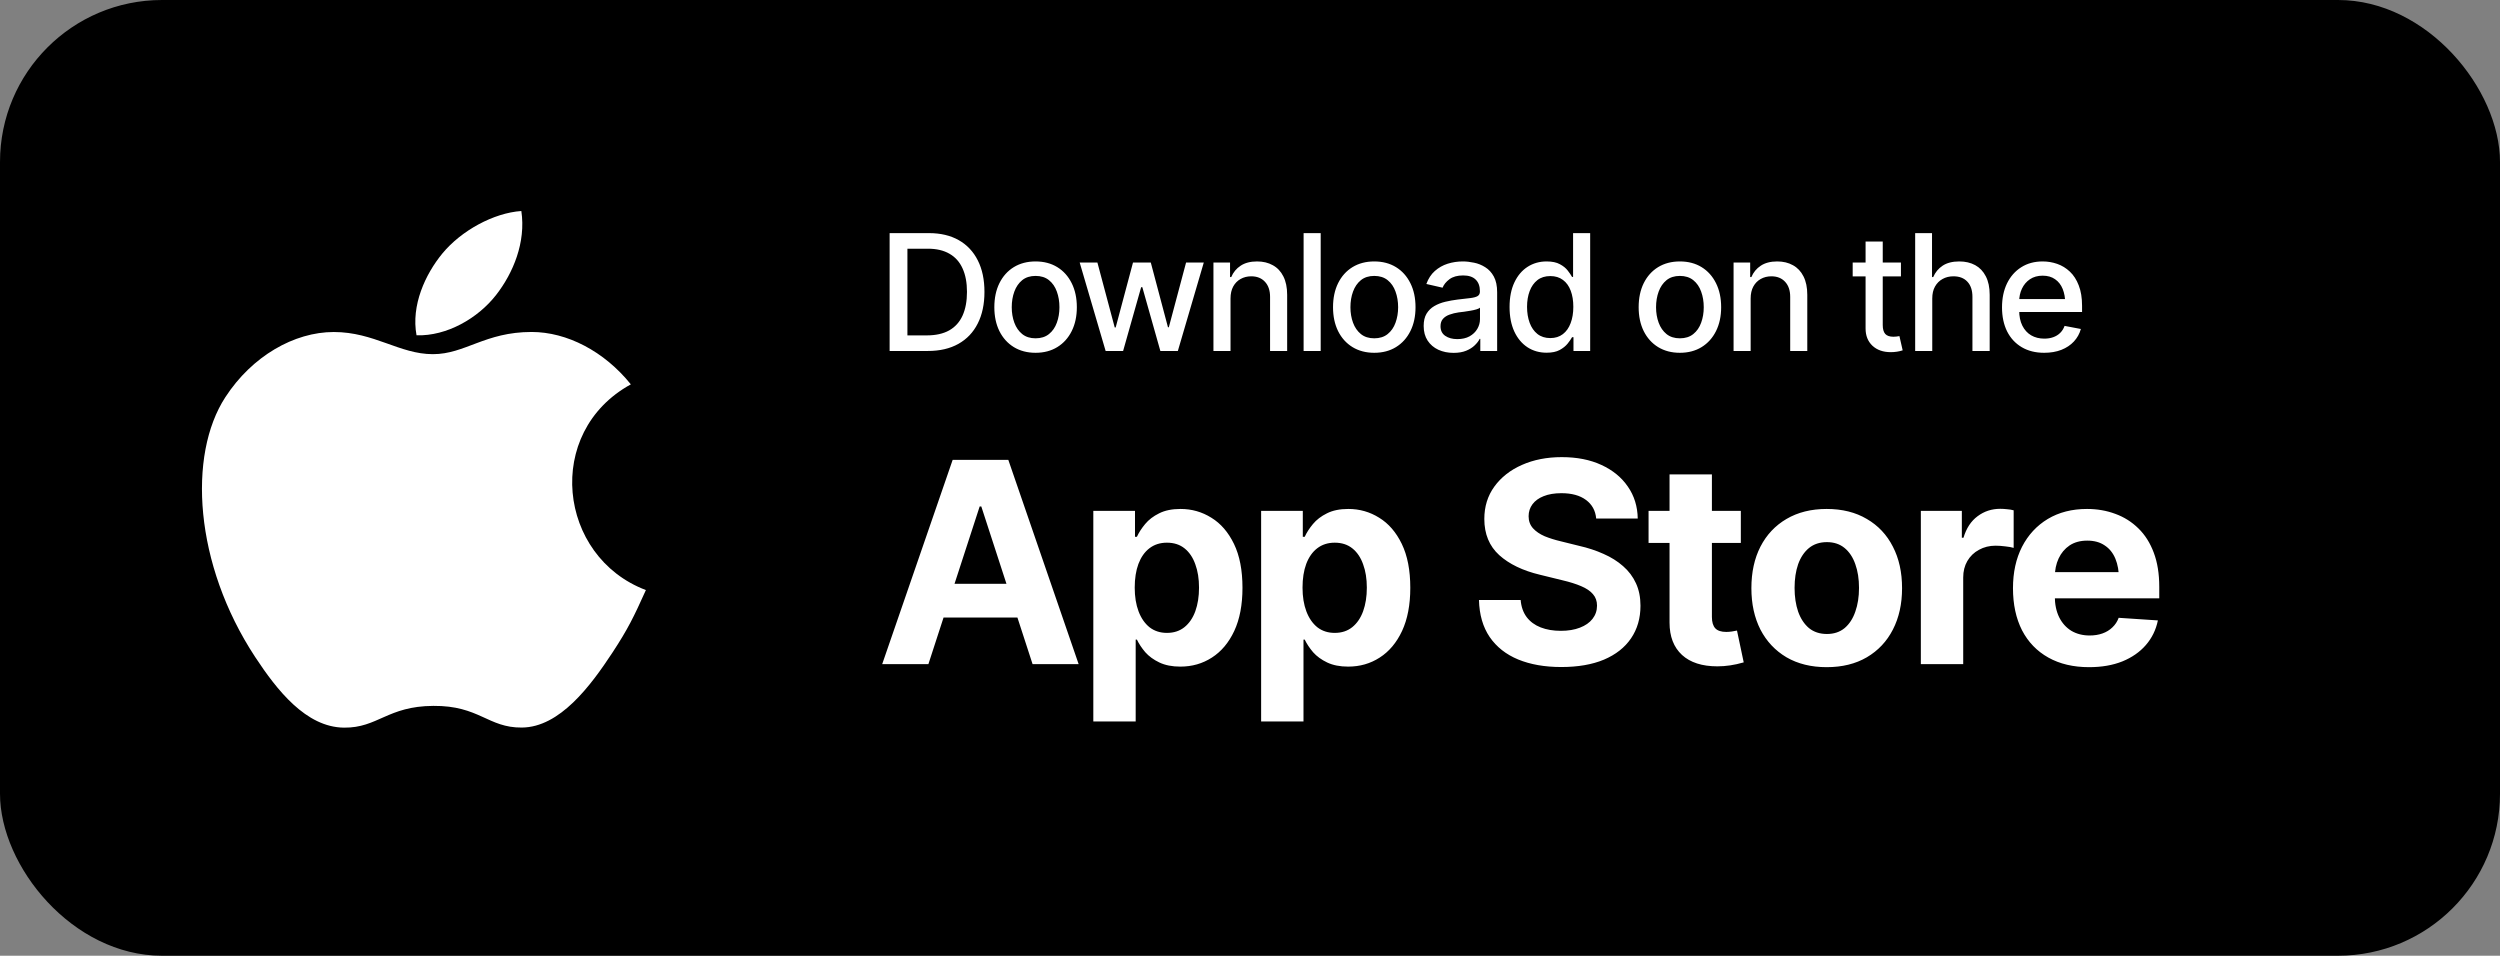
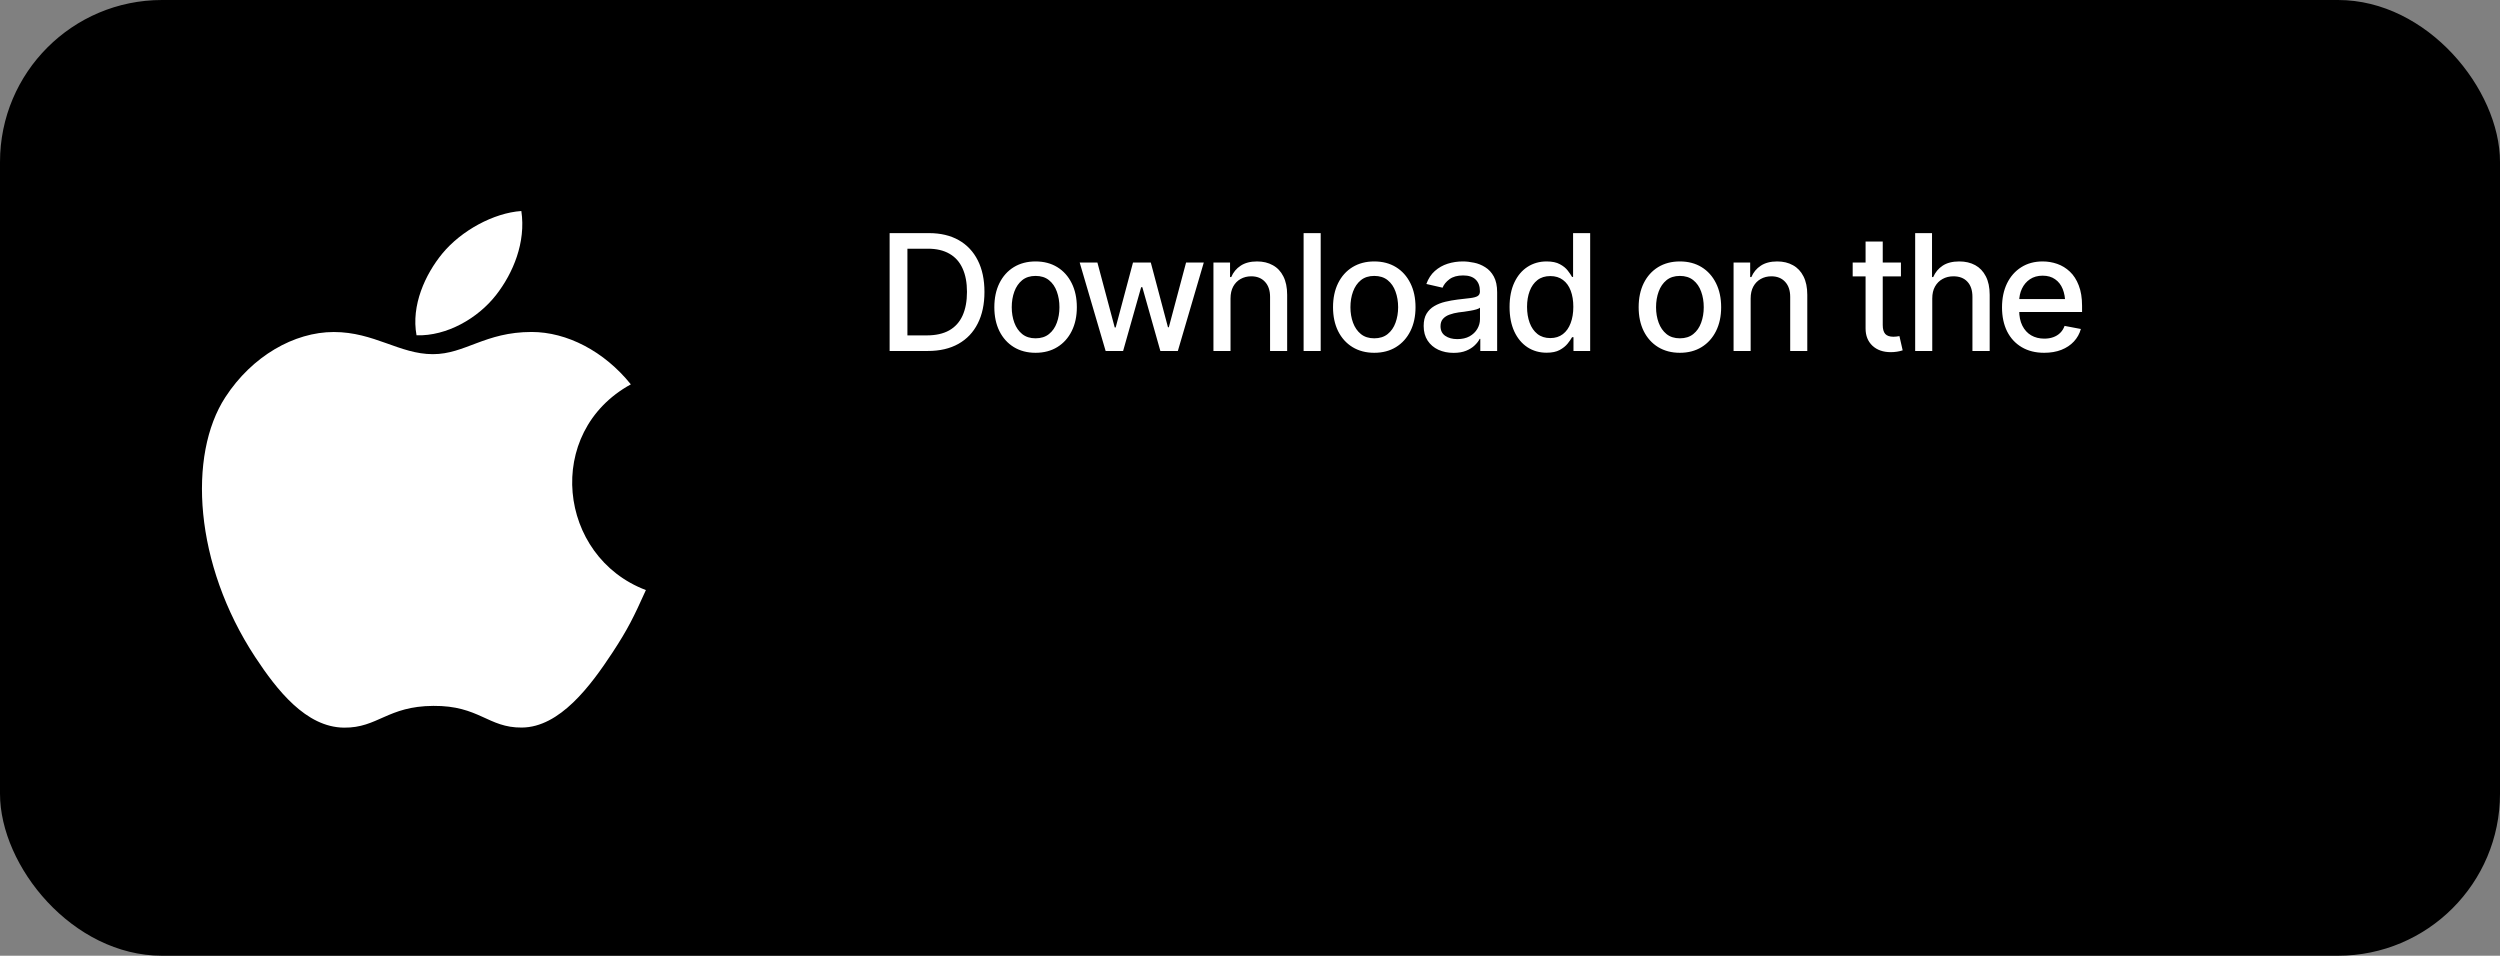
<svg xmlns="http://www.w3.org/2000/svg" width="463" height="177" viewBox="0 0 463 177" fill="none">
  <rect x="0" y="0" width="463" height="177" fill="#808080" stroke="none" />
  <rect width="463" height="177" rx="30" fill="black" />
  <path d="M119.619 109.28C117.376 114.261 116.296 116.487 113.411 120.883C109.373 127.025 103.677 134.695 96.641 134.744C90.377 134.801 88.76 130.657 80.253 130.73C71.754 130.771 69.983 134.825 63.711 134.76C56.666 134.695 51.279 127.789 47.241 121.654C35.947 104.454 34.753 84.288 41.732 73.563C46.672 65.958 54.48 61.489 61.817 61.489C69.292 61.489 73.989 65.592 80.164 65.592C86.16 65.592 89.808 61.481 98.453 61.481C104.986 61.481 111.892 65.04 116.832 71.182C100.679 80.038 103.304 103.105 119.619 109.28ZM91.888 54.615C95.032 50.577 97.421 44.881 96.552 39.08C91.425 39.429 85.429 42.704 81.927 46.945C78.75 50.813 76.117 56.549 77.141 62.098C82.739 62.277 88.532 58.938 91.888 54.615Z" fill="white" />
  <path d="M171.833 65H166.442V62.114H171.643C173.303 62.114 174.685 61.807 175.788 61.191C176.892 60.566 177.717 59.653 178.264 58.452C178.811 57.241 179.084 55.776 179.084 54.058C179.084 52.349 178.811 50.898 178.264 49.707C177.727 48.516 176.921 47.612 175.847 46.997C174.772 46.372 173.439 46.06 171.848 46.06H166.325V43.174H172.053C174.191 43.174 176.027 43.608 177.561 44.477C179.094 45.347 180.271 46.597 181.091 48.227C181.911 49.849 182.321 51.792 182.321 54.058C182.321 56.333 181.906 58.286 181.076 59.917C180.256 61.548 179.064 62.803 177.502 63.682C175.939 64.561 174.05 65 171.833 65ZM168.054 43.174V65H164.758V43.174H168.054ZM191.784 65.337C190.251 65.337 188.908 64.985 187.756 64.282C186.613 63.579 185.725 62.593 185.09 61.323C184.465 60.054 184.152 58.579 184.152 56.899C184.152 55.2 184.465 53.716 185.09 52.446C185.725 51.167 186.613 50.176 187.756 49.473C188.908 48.77 190.251 48.418 191.784 48.418C193.327 48.418 194.67 48.77 195.812 49.473C196.955 50.176 197.844 51.167 198.479 52.446C199.113 53.716 199.431 55.2 199.431 56.899C199.431 58.579 199.113 60.054 198.479 61.323C197.844 62.593 196.955 63.579 195.812 64.282C194.67 64.985 193.327 65.337 191.784 65.337ZM191.784 62.656C192.79 62.656 193.62 62.393 194.274 61.865C194.929 61.338 195.412 60.64 195.725 59.77C196.047 58.892 196.208 57.935 196.208 56.899C196.208 55.845 196.047 54.878 195.725 53.999C195.412 53.12 194.929 52.417 194.274 51.89C193.62 51.362 192.79 51.099 191.784 51.099C190.788 51.099 189.963 51.362 189.309 51.89C188.664 52.417 188.181 53.12 187.858 53.999C187.536 54.878 187.375 55.845 187.375 56.899C187.375 57.935 187.536 58.892 187.858 59.77C188.181 60.64 188.664 61.338 189.309 61.865C189.963 62.393 190.788 62.656 191.784 62.656ZM204.763 65L199.958 48.623H203.239L206.447 60.649H206.623L209.831 48.623H213.127L216.306 60.605H216.467L219.66 48.623H222.941L218.137 65H214.899L211.56 53.193H211.34L208 65H204.763ZM227.893 55.288V65H224.729V48.623H227.805V51.318H228.024C228.396 50.43 228.977 49.727 229.768 49.209C230.559 48.682 231.574 48.418 232.814 48.418C233.928 48.418 234.899 48.652 235.729 49.121C236.569 49.58 237.219 50.269 237.678 51.187C238.146 52.105 238.381 53.242 238.381 54.6V65H235.217V54.98C235.217 53.799 234.904 52.871 234.279 52.197C233.654 51.514 232.805 51.172 231.73 51.172C230.998 51.172 230.339 51.338 229.753 51.67C229.177 51.992 228.723 52.456 228.391 53.062C228.059 53.667 227.893 54.409 227.893 55.288ZM244.592 43.174V65H241.428V43.174H244.592ZM254.509 65.337C252.976 65.337 251.633 64.985 250.48 64.282C249.338 63.579 248.449 62.593 247.814 61.323C247.189 60.054 246.877 58.579 246.877 56.899C246.877 55.2 247.189 53.716 247.814 52.446C248.449 51.167 249.338 50.176 250.48 49.473C251.633 48.77 252.976 48.418 254.509 48.418C256.052 48.418 257.395 48.77 258.537 49.473C259.68 50.176 260.568 51.167 261.203 52.446C261.838 53.716 262.155 55.2 262.155 56.899C262.155 58.579 261.838 60.054 261.203 61.323C260.568 62.593 259.68 63.579 258.537 64.282C257.395 64.985 256.052 65.337 254.509 65.337ZM254.509 62.656C255.515 62.656 256.345 62.393 256.999 61.865C257.653 61.338 258.137 60.64 258.449 59.77C258.771 58.892 258.933 57.935 258.933 56.899C258.933 55.845 258.771 54.878 258.449 53.999C258.137 53.12 257.653 52.417 256.999 51.89C256.345 51.362 255.515 51.099 254.509 51.099C253.513 51.099 252.688 51.362 252.033 51.89C251.389 52.417 250.905 53.12 250.583 53.999C250.261 54.878 250.1 55.845 250.1 56.899C250.1 57.935 250.261 58.892 250.583 59.77C250.905 60.64 251.389 61.338 252.033 61.865C252.688 62.393 253.513 62.656 254.509 62.656ZM269.201 65.352C268.166 65.352 267.229 65.161 266.389 64.78C265.549 64.39 264.885 63.823 264.396 63.081C263.908 62.339 263.664 61.435 263.664 60.371C263.664 59.443 263.84 58.687 264.191 58.101C264.553 57.505 265.036 57.031 265.642 56.68C266.247 56.328 266.921 56.065 267.663 55.889C268.405 55.713 269.167 55.576 269.948 55.478C270.935 55.371 271.73 55.278 272.336 55.2C272.941 55.122 273.381 55 273.654 54.834C273.938 54.658 274.079 54.38 274.079 53.999V53.926C274.079 52.998 273.815 52.28 273.288 51.773C272.771 51.265 271.999 51.011 270.974 51.011C269.909 51.011 269.064 51.245 268.439 51.714C267.824 52.173 267.399 52.695 267.165 53.281L264.162 52.593C264.523 51.597 265.046 50.796 265.729 50.19C266.423 49.575 267.214 49.126 268.103 48.843C269.001 48.56 269.938 48.418 270.915 48.418C271.569 48.418 272.263 48.496 272.995 48.652C273.728 48.799 274.416 49.077 275.061 49.487C275.715 49.888 276.247 50.464 276.657 51.216C277.067 51.968 277.272 52.94 277.272 54.131V65H274.152V62.759H274.035C273.84 63.159 273.532 63.56 273.112 63.96C272.702 64.36 272.175 64.692 271.53 64.956C270.886 65.22 270.109 65.352 269.201 65.352ZM269.89 62.803C270.778 62.803 271.535 62.632 272.16 62.29C272.785 61.938 273.264 61.48 273.596 60.913C273.928 60.347 274.094 59.746 274.094 59.111V56.987C273.977 57.095 273.757 57.197 273.435 57.295C273.112 57.393 272.746 57.476 272.336 57.544C271.926 57.612 271.525 57.676 271.135 57.734C270.744 57.783 270.417 57.822 270.153 57.852C269.538 57.94 268.977 58.076 268.469 58.262C267.961 58.438 267.551 58.701 267.238 59.053C266.936 59.395 266.784 59.849 266.784 60.415C266.784 61.206 267.077 61.802 267.663 62.202C268.249 62.602 268.991 62.803 269.89 62.803ZM286.428 65.322C285.1 65.322 283.918 64.985 282.883 64.311C281.848 63.628 281.037 62.656 280.451 61.397C279.865 60.127 279.572 58.613 279.572 56.855C279.572 55.078 279.87 53.56 280.466 52.3C281.062 51.04 281.877 50.078 282.912 49.414C283.947 48.75 285.119 48.418 286.428 48.418C287.453 48.418 288.273 48.589 288.889 48.931C289.514 49.263 289.997 49.653 290.339 50.102C290.69 50.552 290.959 50.947 291.145 51.289H291.335V43.174H294.499V65H291.408V62.451H291.145C290.959 62.793 290.686 63.188 290.324 63.638C289.963 64.087 289.47 64.482 288.845 64.824C288.229 65.156 287.424 65.322 286.428 65.322ZM287.116 62.612C288.034 62.612 288.811 62.368 289.445 61.88C290.08 61.392 290.559 60.713 290.881 59.844C291.213 58.975 291.379 57.969 291.379 56.826C291.379 55.684 291.218 54.688 290.896 53.838C290.573 52.978 290.095 52.315 289.46 51.846C288.825 51.367 288.044 51.128 287.116 51.128C286.159 51.128 285.363 51.377 284.729 51.875C284.094 52.373 283.615 53.052 283.293 53.911C282.971 54.77 282.81 55.742 282.81 56.826C282.81 57.92 282.971 58.906 283.293 59.785C283.615 60.654 284.094 61.343 284.729 61.851C285.373 62.358 286.169 62.612 287.116 62.612ZM311.11 65.337C309.577 65.337 308.234 64.985 307.082 64.282C305.939 63.579 305.051 62.593 304.416 61.323C303.791 60.054 303.479 58.579 303.479 56.899C303.479 55.2 303.791 53.716 304.416 52.446C305.051 51.167 305.939 50.176 307.082 49.473C308.234 48.77 309.577 48.418 311.11 48.418C312.653 48.418 313.996 48.77 315.139 49.473C316.281 50.176 317.17 51.167 317.805 52.446C318.439 53.716 318.757 55.2 318.757 56.899C318.757 58.579 318.439 60.054 317.805 61.323C317.17 62.593 316.281 63.579 315.139 64.282C313.996 64.985 312.653 65.337 311.11 65.337ZM311.11 62.656C312.116 62.656 312.946 62.393 313.601 61.865C314.255 61.338 314.738 60.64 315.051 59.77C315.373 58.892 315.534 57.935 315.534 56.899C315.534 55.845 315.373 54.878 315.051 53.999C314.738 53.12 314.255 52.417 313.601 51.89C312.946 51.362 312.116 51.099 311.11 51.099C310.114 51.099 309.289 51.362 308.635 51.89C307.99 52.417 307.507 53.12 307.185 53.999C306.862 54.878 306.701 55.845 306.701 56.899C306.701 57.935 306.862 58.892 307.185 59.77C307.507 60.64 307.99 61.338 308.635 61.865C309.289 62.393 310.114 62.656 311.11 62.656ZM324.221 55.288V65H321.057V48.623H324.133V51.318H324.353C324.724 50.43 325.305 49.727 326.096 49.209C326.887 48.682 327.902 48.418 329.143 48.418C330.256 48.418 331.228 48.652 332.058 49.121C332.897 49.58 333.547 50.269 334.006 51.187C334.475 52.105 334.709 53.242 334.709 54.6V65H331.545V54.98C331.545 53.799 331.232 52.871 330.607 52.197C329.982 51.514 329.133 51.172 328.059 51.172C327.326 51.172 326.667 51.338 326.081 51.67C325.505 51.992 325.051 52.456 324.719 53.062C324.387 53.667 324.221 54.409 324.221 55.288ZM352.053 48.623V51.187H343.117V48.623H352.053ZM345.505 44.727H348.684V60.195C348.684 60.947 348.84 61.499 349.152 61.851C349.465 62.192 349.968 62.363 350.661 62.363C350.827 62.363 351.003 62.353 351.188 62.334C351.384 62.315 351.579 62.285 351.774 62.246L352.375 64.883C352.053 64.99 351.701 65.073 351.32 65.132C350.939 65.19 350.559 65.22 350.178 65.22C348.762 65.22 347.629 64.824 346.779 64.033C345.93 63.232 345.505 62.168 345.505 60.84V44.727ZM357.854 55.288V65H354.689V43.174H357.81V51.318H358.029C358.41 50.43 358.991 49.727 359.772 49.209C360.563 48.682 361.594 48.418 362.863 48.418C363.986 48.418 364.968 48.648 365.808 49.106C366.647 49.565 367.302 50.254 367.771 51.172C368.249 52.09 368.488 53.232 368.488 54.6V65H365.295V54.98C365.295 53.77 364.982 52.832 364.357 52.168C363.742 51.504 362.883 51.172 361.779 51.172C361.018 51.172 360.344 51.338 359.758 51.67C359.172 51.992 358.708 52.456 358.366 53.062C358.024 53.667 357.854 54.409 357.854 55.288ZM378.581 65.337C376.979 65.337 375.593 64.99 374.421 64.297C373.249 63.603 372.346 62.627 371.711 61.367C371.086 60.098 370.773 58.618 370.773 56.929C370.773 55.249 371.081 53.77 371.696 52.49C372.321 51.211 373.195 50.215 374.318 49.502C375.451 48.779 376.779 48.418 378.303 48.418C379.23 48.418 380.129 48.569 380.998 48.872C381.867 49.175 382.648 49.653 383.342 50.308C384.035 50.962 384.582 51.812 384.982 52.856C385.393 53.901 385.598 55.161 385.598 56.636V57.778H372.575V55.391H383.957L382.478 56.182C382.478 55.176 382.321 54.287 382.009 53.516C381.696 52.744 381.228 52.144 380.603 51.714C379.987 51.274 379.221 51.055 378.303 51.055C377.385 51.055 376.599 51.274 375.944 51.714C375.3 52.153 374.807 52.734 374.465 53.457C374.123 54.18 373.952 54.971 373.952 55.83V57.456C373.952 58.579 374.147 59.531 374.538 60.312C374.929 61.094 375.471 61.69 376.164 62.1C376.867 62.51 377.683 62.715 378.61 62.715C379.216 62.715 379.763 62.627 380.251 62.451C380.749 62.275 381.179 62.012 381.54 61.66C381.901 61.309 382.175 60.874 382.36 60.356L385.378 60.928C385.134 61.807 384.704 62.578 384.089 63.242C383.474 63.906 382.697 64.424 381.76 64.795C380.832 65.156 379.772 65.337 378.581 65.337Z" fill="white" />
-   <path d="M171.938 123H163.381L176.432 85.168H186.74L199.766 123H191.234L181.738 93.801H181.434L171.938 123ZM171.43 108.121H191.666V114.367H171.43V108.121ZM202.482 133.613V94.613H210.201V99.412H210.557C210.912 98.633 211.42 97.846 212.08 97.051C212.74 96.255 213.604 95.595 214.67 95.07C215.736 94.529 217.057 94.258 218.631 94.258C220.713 94.258 222.617 94.799 224.344 95.883C226.087 96.949 227.484 98.566 228.533 100.732C229.583 102.899 230.107 105.607 230.107 108.857C230.107 112.006 229.6 114.672 228.584 116.855C227.568 119.022 226.189 120.664 224.445 121.781C222.719 122.898 220.772 123.457 218.605 123.457C217.082 123.457 215.787 123.203 214.721 122.695C213.654 122.188 212.783 121.553 212.105 120.791C211.445 120.012 210.929 119.234 210.557 118.455H210.328V133.613H202.482ZM216.117 117.211C217.404 117.211 218.487 116.855 219.367 116.145C220.247 115.434 220.916 114.452 221.373 113.199C221.83 111.93 222.059 110.474 222.059 108.832C222.059 107.19 221.83 105.751 221.373 104.516C220.933 103.263 220.273 102.281 219.393 101.57C218.512 100.859 217.421 100.504 216.117 100.504C214.848 100.504 213.764 100.851 212.867 101.545C211.987 102.222 211.31 103.187 210.836 104.439C210.379 105.675 210.15 107.139 210.15 108.832C210.15 110.508 210.387 111.972 210.861 113.225C211.335 114.477 212.012 115.459 212.893 116.17C213.79 116.864 214.865 117.211 216.117 117.211ZM233.561 133.613V94.613H241.279V99.412H241.635C241.99 98.633 242.498 97.846 243.158 97.051C243.818 96.255 244.682 95.595 245.748 95.07C246.814 94.529 248.135 94.258 249.709 94.258C251.791 94.258 253.695 94.799 255.422 95.883C257.165 96.949 258.562 98.566 259.611 100.732C260.661 102.899 261.186 105.607 261.186 108.857C261.186 112.006 260.678 114.672 259.662 116.855C258.646 119.022 257.267 120.664 255.523 121.781C253.797 122.898 251.85 123.457 249.684 123.457C248.16 123.457 246.865 123.203 245.799 122.695C244.732 122.188 243.861 121.553 243.184 120.791C242.523 120.012 242.007 119.234 241.635 118.455H241.406V133.613H233.561ZM247.195 117.211C248.482 117.211 249.565 116.855 250.445 116.145C251.326 115.434 251.994 114.452 252.451 113.199C252.908 111.93 253.137 110.474 253.137 108.832C253.137 107.19 252.908 105.751 252.451 104.516C252.011 103.263 251.351 102.281 250.471 101.57C249.59 100.859 248.499 100.504 247.195 100.504C245.926 100.504 244.842 100.851 243.945 101.545C243.065 102.222 242.388 103.187 241.914 104.439C241.457 105.675 241.229 107.139 241.229 108.832C241.229 110.508 241.465 111.972 241.939 113.225C242.413 114.477 243.09 115.459 243.971 116.17C244.868 116.864 245.943 117.211 247.195 117.211ZM289.141 123.533C286.094 123.533 283.436 123.068 281.168 122.137C278.917 121.206 277.156 119.818 275.887 117.973C274.634 116.128 273.974 113.842 273.906 111.117H281.625C281.727 112.37 282.099 113.428 282.742 114.291C283.385 115.137 284.249 115.772 285.332 116.195C286.415 116.618 287.66 116.83 289.064 116.83C290.419 116.83 291.595 116.635 292.594 116.246C293.609 115.857 294.388 115.315 294.93 114.621C295.488 113.91 295.768 113.089 295.768 112.158C295.768 111.312 295.514 110.601 295.006 110.025C294.515 109.45 293.787 108.959 292.822 108.553C291.874 108.146 290.715 107.783 289.344 107.461L285.205 106.445C282.023 105.684 279.509 104.473 277.664 102.814C275.819 101.139 274.896 98.904 274.896 96.111C274.896 93.826 275.514 91.829 276.75 90.119C278.003 88.393 279.704 87.055 281.854 86.107C284.02 85.143 286.483 84.66 289.242 84.66C292.052 84.66 294.498 85.143 296.58 86.107C298.679 87.072 300.312 88.409 301.48 90.119C302.665 91.829 303.275 93.801 303.309 96.035H295.615C295.48 94.562 294.845 93.412 293.711 92.582C292.594 91.753 291.079 91.338 289.166 91.338C287.88 91.338 286.779 91.524 285.865 91.897C284.968 92.252 284.283 92.751 283.809 93.394C283.335 94.038 283.098 94.774 283.098 95.603C283.098 96.484 283.368 97.228 283.91 97.838C284.452 98.43 285.171 98.921 286.068 99.311C286.982 99.683 287.981 99.996 289.064 100.25L292.441 101.088C294.083 101.46 295.598 101.96 296.986 102.586C298.374 103.195 299.576 103.949 300.592 104.846C301.624 105.743 302.42 106.801 302.979 108.02C303.537 109.221 303.816 110.609 303.816 112.184C303.816 114.503 303.232 116.517 302.064 118.227C300.913 119.919 299.246 121.231 297.062 122.162C294.879 123.076 292.238 123.533 289.141 123.533ZM322.402 94.613V100.555H305.314V94.613H322.402ZM309.199 87.859H317.045V114.266C317.045 115.214 317.257 115.916 317.68 116.373C318.103 116.813 318.78 117.033 319.711 117.033C320.016 117.033 320.354 117.008 320.727 116.957C321.099 116.906 321.421 116.847 321.691 116.779L322.936 122.67C322.072 122.924 321.234 123.11 320.422 123.229C319.626 123.347 318.839 123.406 318.061 123.406C315.234 123.406 313.05 122.704 311.51 121.299C309.969 119.877 309.199 117.88 309.199 115.307V87.859ZM338.297 123.559C335.436 123.559 332.956 122.949 330.857 121.73C328.775 120.495 327.167 118.785 326.033 116.602C324.916 114.401 324.357 111.845 324.357 108.934C324.357 105.988 324.916 103.424 326.033 101.24C327.167 99.04 328.775 97.33 330.857 96.111C332.956 94.876 335.436 94.258 338.297 94.258C341.174 94.258 343.654 94.876 345.736 96.111C347.835 97.33 349.443 99.04 350.561 101.24C351.695 103.424 352.262 105.988 352.262 108.934C352.262 111.845 351.695 114.401 350.561 116.602C349.443 118.785 347.835 120.495 345.736 121.73C343.654 122.949 341.174 123.559 338.297 123.559ZM338.348 117.414C339.651 117.414 340.743 117.05 341.623 116.322C342.503 115.577 343.163 114.562 343.604 113.275C344.061 111.989 344.289 110.525 344.289 108.883C344.289 107.224 344.061 105.76 343.604 104.49C343.163 103.221 342.503 102.222 341.623 101.494C340.743 100.766 339.651 100.402 338.348 100.402C337.027 100.402 335.919 100.766 335.021 101.494C334.141 102.222 333.473 103.221 333.016 104.49C332.576 105.76 332.355 107.224 332.355 108.883C332.355 110.525 332.576 111.989 333.016 113.275C333.473 114.562 334.141 115.577 335.021 116.322C335.919 117.05 337.027 117.414 338.348 117.414ZM355.74 123V94.613H363.332V99.59H363.637C364.161 97.829 365.033 96.501 366.252 95.603C367.471 94.689 368.867 94.232 370.441 94.232C370.848 94.232 371.271 94.258 371.711 94.309C372.168 94.342 372.574 94.41 372.93 94.512V101.469C372.557 101.35 372.041 101.257 371.381 101.189C370.738 101.105 370.137 101.062 369.578 101.062C368.444 101.062 367.42 101.316 366.506 101.824C365.592 102.315 364.872 103.009 364.348 103.906C363.84 104.786 363.586 105.802 363.586 106.953V123H355.74ZM386.895 123.559C383.983 123.559 381.469 122.966 379.354 121.781C377.238 120.596 375.613 118.912 374.479 116.729C373.361 114.528 372.803 111.93 372.803 108.934C372.803 106.022 373.361 103.466 374.479 101.266C375.613 99.065 377.204 97.347 379.252 96.111C381.317 94.876 383.738 94.258 386.514 94.258C388.393 94.258 390.145 94.562 391.77 95.172C393.395 95.764 394.816 96.662 396.035 97.863C397.254 99.048 398.202 100.546 398.879 102.357C399.556 104.152 399.895 106.259 399.895 108.68V110.812H375.926V105.963H396.086L392.43 107.232C392.43 105.794 392.21 104.541 391.77 103.475C391.329 102.408 390.669 101.587 389.789 101.012C388.926 100.419 387.851 100.123 386.564 100.123C385.278 100.123 384.186 100.419 383.289 101.012C382.409 101.604 381.732 102.408 381.258 103.424C380.784 104.439 380.547 105.607 380.547 106.928V110.355C380.547 111.896 380.818 113.216 381.359 114.316C381.901 115.4 382.654 116.238 383.619 116.83C384.601 117.406 385.727 117.693 386.996 117.693C387.876 117.693 388.672 117.566 389.383 117.312C390.094 117.059 390.703 116.686 391.211 116.195C391.736 115.704 392.125 115.112 392.379 114.418L399.641 114.9C399.285 116.644 398.54 118.167 397.406 119.471C396.289 120.757 394.842 121.764 393.064 122.492C391.287 123.203 389.23 123.559 386.895 123.559Z" fill="white" />
</svg>